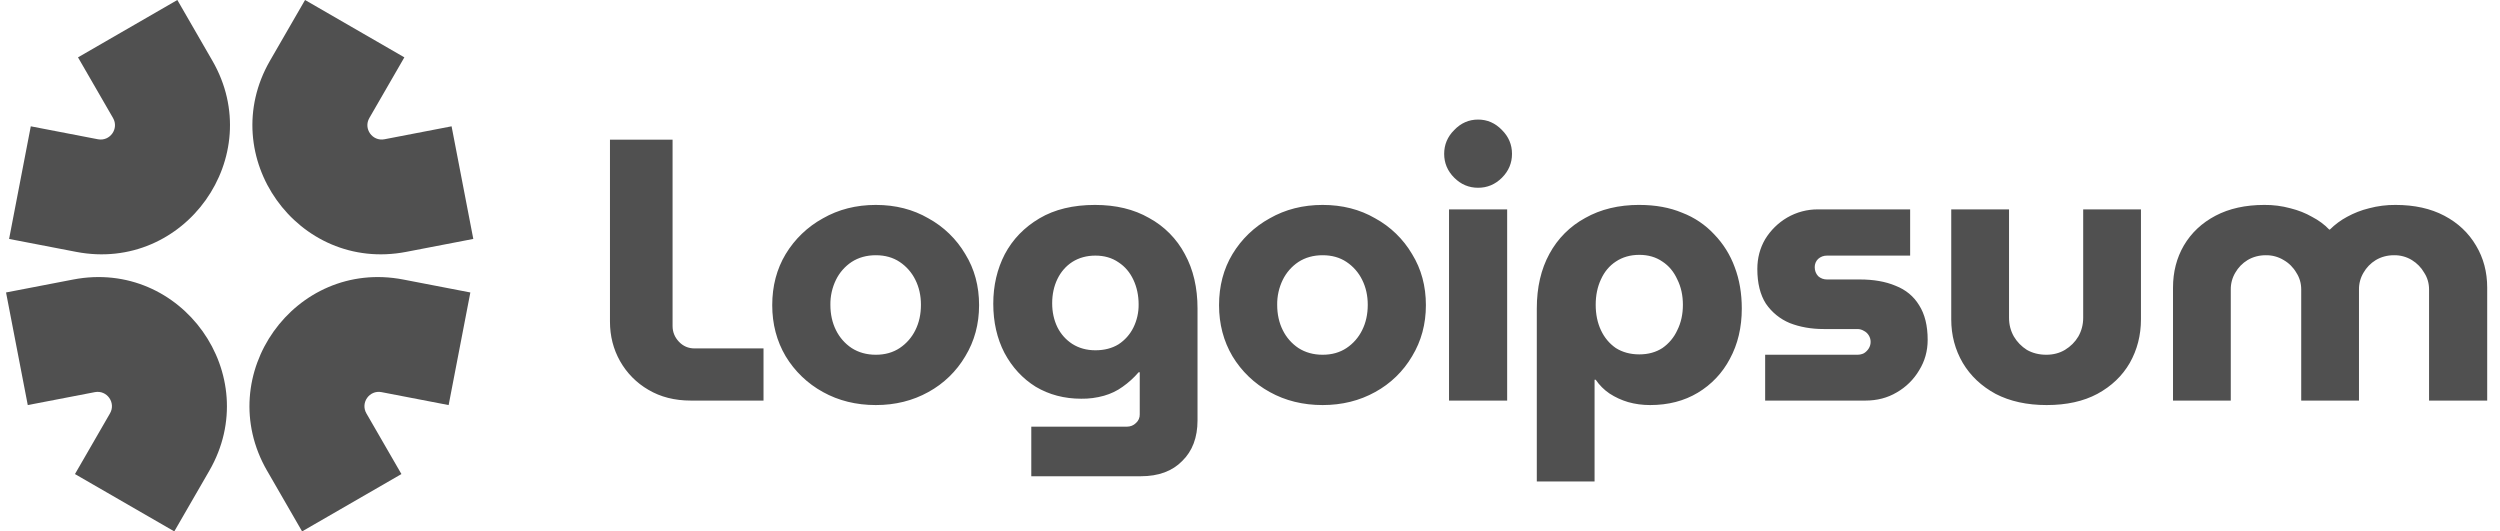
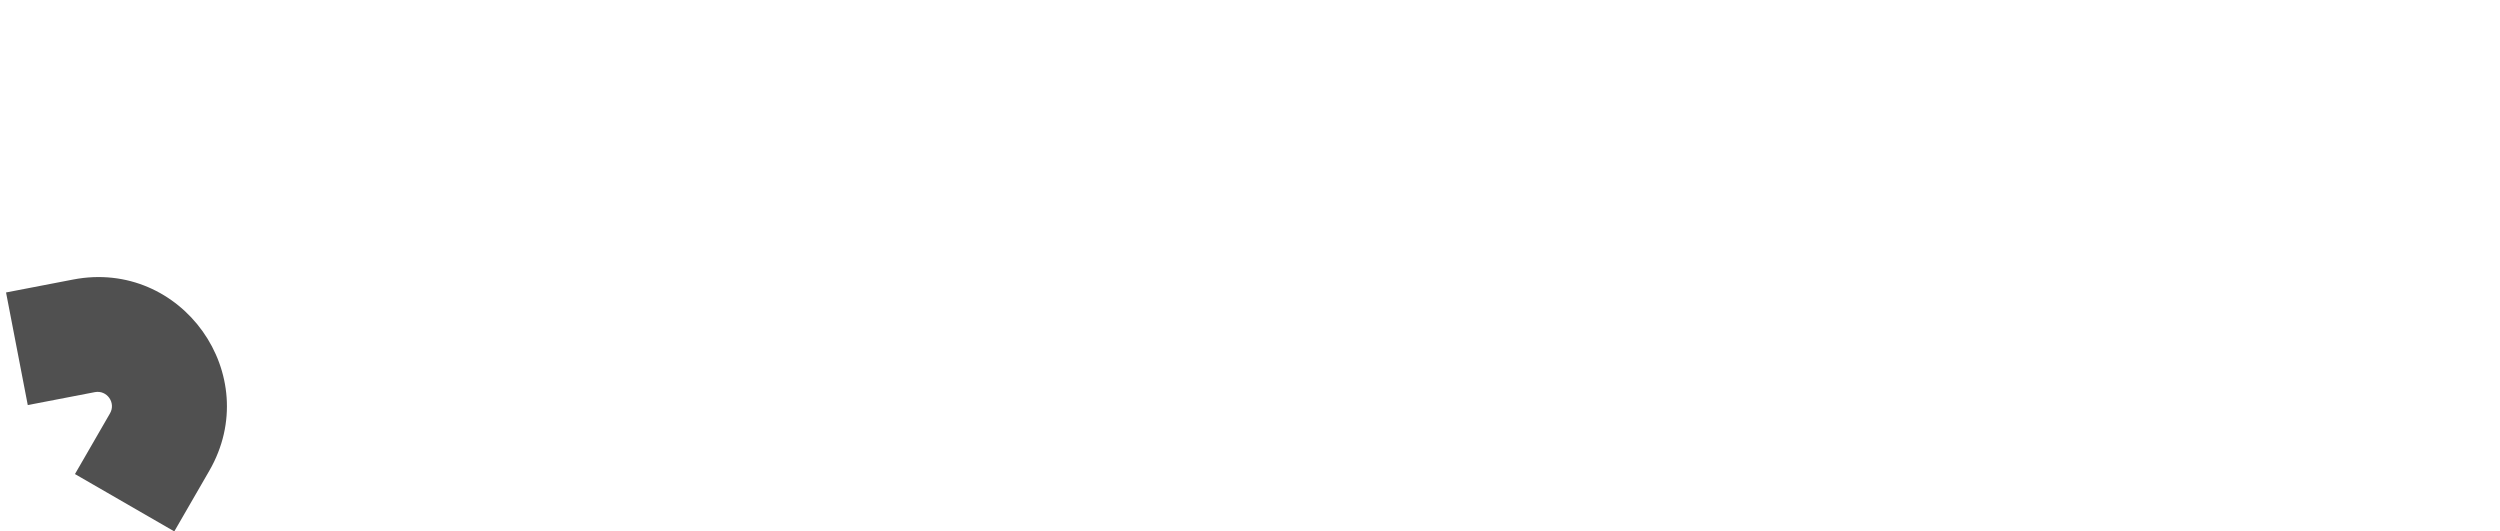
<svg xmlns="http://www.w3.org/2000/svg" width="207" height="44" viewBox="0 0 207 44" fill="none">
  <g clip-path="url(#clip0_93_827)">
-     <path fill-rule="evenodd" clip-rule="evenodd" d="M22.357 5.024L25.258 0L33.481 4.749L30.582 9.771C30.072 10.652 30.835 11.724 31.834 11.531L37.391 10.459L39.189 19.784L33.632 20.855C24.643 22.588 17.78 12.953 22.357 5.024Z" fill="#505050" />
    <path fill-rule="evenodd" clip-rule="evenodd" d="M17.332 38.976L14.431 44L6.207 39.252L9.107 34.229C9.617 33.348 8.854 32.276 7.855 32.469L2.299 33.54L0.5 24.216L6.057 23.145C15.046 21.412 21.908 31.047 17.332 38.976Z" fill="#505050" />
-     <path fill-rule="evenodd" clip-rule="evenodd" d="M17.583 5.024L14.684 0L6.459 4.749L9.359 9.771C9.868 10.652 9.106 11.724 8.107 11.531L2.549 10.459L0.753 19.784L6.309 20.855C15.3 22.588 22.162 12.953 17.584 5.024H17.583Z" fill="#505050" />
-     <path fill-rule="evenodd" clip-rule="evenodd" d="M22.115 38.976L25.014 44L33.238 39.252L30.337 34.229C29.829 33.348 30.59 32.276 31.59 32.469L37.147 33.54L38.945 24.216L33.388 23.145C24.399 21.412 17.537 31.047 22.113 38.976H22.115Z" fill="#505050" />
-     <path d="M179.925 33.168V23.818C179.925 22.523 180.223 21.36 180.82 20.331C181.437 19.282 182.311 18.459 183.443 17.862C184.575 17.266 185.923 16.968 187.486 16.968C188.215 16.96 188.942 17.054 189.646 17.245C190.305 17.41 190.901 17.646 191.436 17.954C191.991 18.242 192.464 18.592 192.856 19.004H192.917C193.337 18.586 193.815 18.233 194.336 17.954C194.91 17.639 195.522 17.4 196.158 17.245C196.873 17.055 197.61 16.962 198.349 16.968C199.912 16.968 201.26 17.265 202.392 17.862C203.523 18.459 204.397 19.281 205.014 20.331C205.632 21.36 205.94 22.521 205.94 23.818V33.168H201.126V23.972C201.126 23.459 200.993 22.995 200.725 22.584C200.48 22.154 200.129 21.793 199.707 21.535C199.261 21.263 198.747 21.124 198.225 21.133C197.669 21.133 197.166 21.267 196.714 21.535C196.291 21.792 195.94 22.154 195.695 22.584C195.445 23.004 195.317 23.484 195.324 23.972V33.168H190.541V23.972C190.541 23.459 190.407 22.995 190.14 22.584C189.889 22.148 189.527 21.785 189.091 21.535C188.645 21.263 188.131 21.124 187.609 21.133C187.053 21.133 186.55 21.267 186.097 21.535C185.674 21.792 185.324 22.154 185.079 22.584C184.83 23.004 184.702 23.484 184.708 23.972V33.168H179.925ZM169.463 33.539C167.839 33.539 166.428 33.231 165.236 32.613C164.063 31.975 163.158 31.121 162.52 30.052C161.882 28.962 161.563 27.757 161.563 26.441V17.337H166.347V26.317C166.347 26.873 166.48 27.388 166.747 27.861C167.015 28.313 167.375 28.684 167.828 28.972C168.301 29.239 168.836 29.373 169.432 29.373C170.009 29.373 170.523 29.239 170.976 28.972C171.449 28.684 171.819 28.313 172.087 27.861C172.354 27.388 172.488 26.873 172.488 26.317V17.337H177.271V26.441C177.271 27.757 176.962 28.962 176.345 30.052C175.728 31.121 174.833 31.976 173.661 32.613C172.508 33.23 171.109 33.539 169.463 33.539ZM146.155 33.168V29.373H153.778C153.984 29.373 154.169 29.331 154.334 29.249C154.498 29.147 154.632 29.012 154.734 28.849C154.835 28.686 154.888 28.499 154.888 28.308C154.888 28.118 154.835 27.93 154.734 27.768C154.638 27.61 154.499 27.481 154.334 27.398C154.167 27.294 153.974 27.241 153.778 27.244H151.001C149.971 27.244 149.035 27.079 148.193 26.75C147.392 26.418 146.706 25.86 146.217 25.145C145.744 24.405 145.507 23.448 145.507 22.275C145.507 21.37 145.723 20.547 146.155 19.807C146.605 19.069 147.231 18.453 147.976 18.016C148.754 17.564 149.638 17.33 150.538 17.337H158.16V21.164H151.278C151.005 21.159 150.74 21.258 150.538 21.442C150.448 21.53 150.376 21.636 150.328 21.753C150.281 21.87 150.257 21.995 150.259 22.121C150.259 22.409 150.353 22.656 150.538 22.861C150.74 23.046 151.005 23.145 151.278 23.14H153.994C155.146 23.14 156.133 23.314 156.956 23.663C157.8 23.993 158.448 24.528 158.901 25.269C159.374 26.009 159.611 26.965 159.611 28.138C159.611 29.064 159.374 29.908 158.901 30.668C158.452 31.426 157.814 32.053 157.049 32.49C156.287 32.943 155.424 33.168 154.457 33.168H146.155ZM135.734 16.968C137.072 16.968 138.254 17.183 139.283 17.615C140.293 18.001 141.201 18.613 141.937 19.405C142.687 20.181 143.265 21.107 143.634 22.121C144.025 23.149 144.22 24.291 144.22 25.546C144.22 27.11 143.892 28.499 143.233 29.712C142.624 30.875 141.706 31.847 140.579 32.52C139.448 33.199 138.131 33.539 136.629 33.539C135.991 33.539 135.384 33.456 134.808 33.293C134.262 33.132 133.742 32.893 133.266 32.582C132.816 32.277 132.429 31.89 132.124 31.44H132.03V39.866H127.247V25.545C127.247 23.796 127.597 22.284 128.297 21.009C128.975 19.754 130.005 18.724 131.259 18.046C132.535 17.326 134.027 16.966 135.734 16.966V16.968ZM135.734 21.102C134.994 21.102 134.346 21.287 133.79 21.658C133.255 22.008 132.843 22.502 132.555 23.14C132.268 23.756 132.124 24.456 132.124 25.237C132.124 26.019 132.268 26.719 132.555 27.336C132.843 27.953 133.255 28.447 133.79 28.818C134.346 29.168 134.994 29.343 135.734 29.343C136.474 29.343 137.112 29.166 137.647 28.818C138.185 28.445 138.612 27.933 138.882 27.336C139.19 26.719 139.344 26.019 139.344 25.237C139.344 24.456 139.19 23.757 138.882 23.14C138.594 22.502 138.183 22.007 137.647 21.658C137.112 21.287 136.474 21.102 135.734 21.102ZM119.979 33.168V17.337H124.793V33.168H119.979ZM122.385 15.547C121.624 15.547 120.966 15.27 120.411 14.715C119.855 14.159 119.577 13.5 119.577 12.739C119.577 11.978 119.855 11.32 120.411 10.765C120.966 10.188 121.624 9.9 122.385 9.9C123.147 9.9 123.806 10.188 124.361 10.765C124.917 11.32 125.194 11.978 125.194 12.739C125.194 13.5 124.917 14.158 124.361 14.715C123.806 15.27 123.147 15.547 122.385 15.547ZM109.515 33.539C107.891 33.539 106.43 33.179 105.133 32.459C103.861 31.761 102.796 30.739 102.048 29.497C101.307 28.241 100.937 26.832 100.937 25.268C100.937 23.684 101.307 22.275 102.048 21.041C102.796 19.798 103.861 18.776 105.133 18.078C106.43 17.337 107.891 16.968 109.515 16.968C111.141 16.968 112.591 17.337 113.867 18.078C115.135 18.771 116.191 19.795 116.922 21.041C117.683 22.275 118.064 23.684 118.064 25.268C118.064 26.832 117.683 28.241 116.922 29.497C116.191 30.742 115.135 31.766 113.867 32.459C112.571 33.179 111.12 33.539 109.515 33.539ZM109.515 29.373C110.277 29.373 110.936 29.187 111.491 28.818C112.047 28.448 112.494 27.936 112.787 27.336C113.096 26.719 113.25 26.019 113.25 25.237C113.25 24.476 113.096 23.788 112.787 23.169C112.494 22.57 112.047 22.059 111.491 21.689C110.936 21.318 110.277 21.133 109.515 21.133C108.754 21.133 108.085 21.318 107.51 21.689C106.954 22.059 106.507 22.57 106.213 23.17C105.899 23.814 105.741 24.522 105.751 25.238C105.751 26.019 105.905 26.719 106.213 27.336C106.507 27.936 106.954 28.447 107.51 28.818C108.085 29.187 108.754 29.373 109.515 29.373ZM85.391 39.434V35.329H93.29C93.6 35.329 93.857 35.226 94.063 35.021C94.163 34.932 94.243 34.822 94.296 34.7C94.349 34.577 94.375 34.444 94.371 34.31V30.823H94.278C93.888 31.278 93.442 31.682 92.952 32.026C92.499 32.356 91.984 32.603 91.408 32.768C90.796 32.94 90.162 33.023 89.526 33.014C88.127 33.014 86.872 32.684 85.761 32.026C84.671 31.348 83.806 30.412 83.168 29.218C82.552 28.026 82.243 26.667 82.243 25.145C82.243 23.643 82.562 22.275 83.2 21.041C83.858 19.807 84.815 18.819 86.07 18.078C87.324 17.337 88.858 16.968 90.668 16.968C92.396 16.968 93.888 17.327 95.143 18.048C96.403 18.732 97.434 19.773 98.105 21.04C98.805 22.316 99.155 23.818 99.155 25.546V34.804C99.155 36.223 98.733 37.345 97.89 38.168C97.067 39.011 95.925 39.433 94.464 39.433L85.391 39.434ZM90.699 29.003C91.439 29.003 92.077 28.838 92.613 28.509C93.141 28.166 93.567 27.686 93.846 27.12C94.139 26.525 94.287 25.87 94.278 25.206C94.278 24.466 94.135 23.788 93.847 23.17C93.559 22.553 93.147 22.069 92.612 21.72C92.077 21.349 91.439 21.164 90.698 21.164C89.978 21.164 89.34 21.339 88.785 21.689C88.25 22.038 87.839 22.512 87.551 23.108C87.264 23.705 87.12 24.373 87.12 25.114C87.12 25.835 87.263 26.492 87.551 27.09C87.839 27.665 88.25 28.128 88.786 28.478C89.34 28.828 89.978 29.003 90.699 29.003ZM72.52 33.539C70.896 33.539 69.435 33.179 68.139 32.459C66.866 31.762 65.801 30.739 65.052 29.497C64.312 28.241 63.941 26.832 63.941 25.268C63.941 23.684 64.312 22.275 65.052 21.041C65.801 19.798 66.866 18.776 68.139 18.078C69.435 17.337 70.896 16.968 72.52 16.968C74.146 16.968 75.596 17.337 76.872 18.078C78.139 18.771 79.195 19.795 79.927 21.041C80.688 22.275 81.068 23.684 81.068 25.268C81.068 26.832 80.688 28.241 79.927 29.497C79.195 30.742 78.139 31.766 76.872 32.459C75.576 33.179 74.125 33.539 72.52 33.539ZM72.52 29.373C73.281 29.373 73.939 29.187 74.496 28.818C75.051 28.447 75.499 27.936 75.792 27.336C76.1 26.719 76.254 26.019 76.254 25.237C76.254 24.476 76.1 23.788 75.792 23.169C75.498 22.57 75.051 22.059 74.496 21.689C73.94 21.318 73.281 21.133 72.52 21.133C71.759 21.133 71.09 21.318 70.515 21.689C69.959 22.059 69.511 22.57 69.218 23.17C68.904 23.814 68.746 24.522 68.756 25.238C68.756 26.019 68.91 26.719 69.218 27.336C69.512 27.936 69.959 28.447 70.515 28.818C71.09 29.187 71.759 29.373 72.52 29.373ZM57.202 33.168C55.864 33.168 54.691 32.871 53.684 32.274C52.704 31.706 51.894 30.885 51.339 29.898C50.783 28.91 50.505 27.819 50.505 26.627V11.566H55.689V26.996C55.689 27.491 55.865 27.922 56.214 28.293C56.564 28.663 56.995 28.849 57.51 28.849H63.219V33.168H57.202Z" fill="#505050" />
  </g>
  <defs>
    <clipPath id="clip0_93_827">
      <rect width="206" height="44" fill="white" transform="translate(0.5)" />
    </clipPath>
  </defs>
</svg>